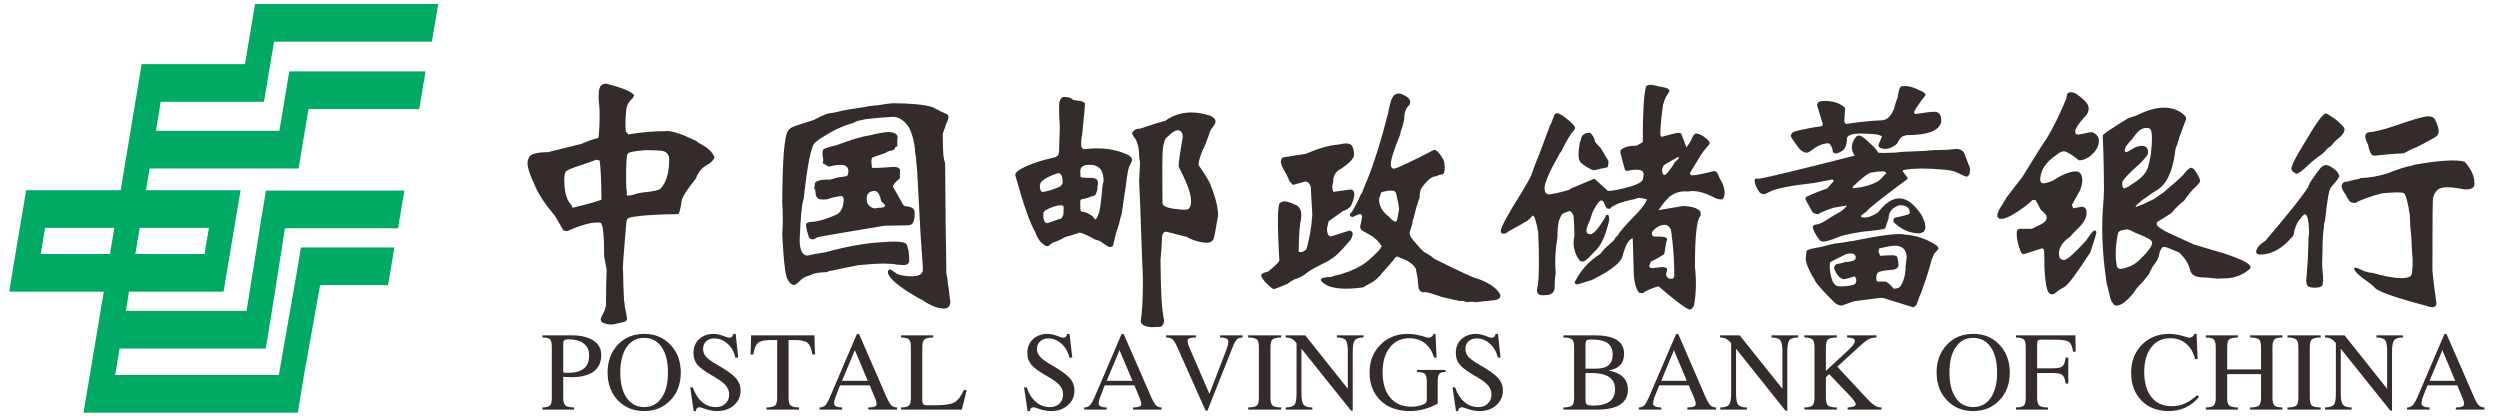
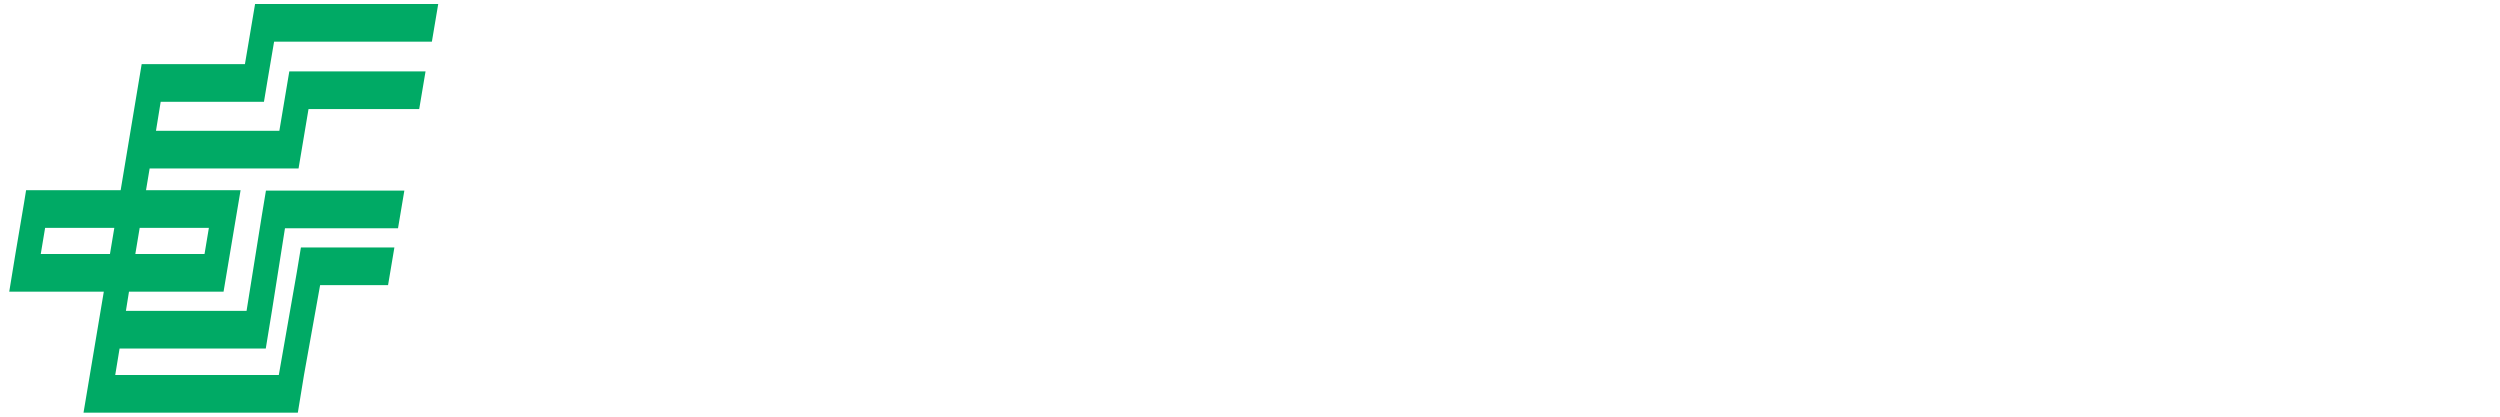
<svg xmlns="http://www.w3.org/2000/svg" xml:space="preserve" width="138mm" height="23mm" version="1.1" style="shape-rendering:geometricPrecision; text-rendering:geometricPrecision; image-rendering:optimizeQuality; fill-rule:evenodd; clip-rule:evenodd" viewBox="0 0 13800 2300">
  <defs>
    <style type="text/css">
   
    .fil0 {fill:#00AA65}
    .fil1 {fill:#332C2B;fill-rule:nonzero}
   
  </style>
  </defs>
  <g id="图层_x0020_1">
-     <path class="fil0" d="M144 1050l522 0 116 -696 54 0 86 0 430 0 21 -124 0 0 35 -208 1011 0 -35 208 -871 0 -35 206 -21 126 -570 0 -26 160 681 0 55 -328 276 0 60 0 416 0 -35 208 -416 0 -59 0 -136 0 -55 328 -140 0 -682 0 -20 120 522 0 -35 208 -59 352 -140 0 -382 0 -17 106 666 0 84 -525 23 -139 276 0 60 0 428 0 -35 208 -428 0 -60 0 -136 0 -72 456 -34 208 -140 0 -667 0 -24 146 903 0 99 -565 23 -139 276 0 60 0 180 0 -35 208 -180 0 -60 0 -135 0 -89 496 -34 208 -140 0 -903 0 -21 0 -119 0 112 -668 -382 0 -140 0 34 -208 48 -284 11 -68zm627 208l-24 144 382 0 24 -144 -382 0zm-164 144l24 -144 -382 0 -24 144 382 0z" />
-     <path class="fil1" d="M3501 527c-11,-20 -63,-42 -154,-65l-3 0c-10,0 -19,4 -27,11 -14,14 -16,59 -7,136 0,89 -3,141 -8,153 -21,4 -51,14 -92,32l-186 46c-67,0 -102,12 -106,35 -14,20 -4,66 30,139 21,52 58,110 111,172 2,3 5,7 7,10l43 74c3,3 10,5 22,6 70,-32 127,-48 171,-48 4,0 9,1 15,3 12,12 18,73 18,185 4,24 9,47 14,73l0 -6c-2,49 -4,117 -4,204 -3,15 -8,29 -14,41 -9,15 -14,27 -15,34 0,7 3,13 10,19 29,12 54,13 74,6 12,-3 26,-6 42,-9 11,-3 18,-9 20,-19l-13 -68c0,-6 -1,-16 -4,-30 -3,-43 -5,-106 -6,-188l0 24c-1,-3 -1,-7 -1,-10 0,-23 6,-104 18,-243 1,-20 4,-32 8,-36 1,-4 13,-8 37,-12 59,-9 140,-13 244,-14 5,-6 11,-28 17,-68 0,-21 27,-63 80,-129 12,-35 33,-60 62,-75 17,-9 31,-22 40,-39 0,-7 -6,-18 -19,-34 -17,-17 -33,-29 -47,-36 -13,-7 -26,-15 -38,-25 -7,-2 -13,-5 -19,-8 -53,-26 -98,-41 -134,-45 -4,0 -8,0 -10,1 -70,0 -139,6 -209,18 -4,-6 -8,-11 -13,-15 -4,-26 -3,-63 1,-111 0,-29 13,-54 38,-75 1,-6 4,-11 7,-14zm-181 575c-20,9 -73,24 -160,45 -1,-6 -3,-11 -5,-14 -27,-27 -40,-73 -40,-136 0,-24 2,-39 7,-48 4,-9 37,-23 100,-42 1,-1 12,-5 33,-12 12,-4 23,-8 35,-13 3,0 9,1 19,3 7,35 10,107 11,217zm136 -126c0,-78 3,-120 9,-127 3,-9 35,-15 96,-20 55,0 90,2 104,6 18,8 28,22 29,40 0,78 -16,134 -48,166 -9,9 -40,16 -95,21 -24,3 -46,9 -67,16 -3,0 -9,1 -19,2 -3,0 -5,-2 -6,-7 0,-6 1,-10 2,-13 -3,-6 -5,-33 -5,-84zm940 -283c-23,7 -38,16 -46,29 -20,26 -31,158 -32,396 4,59 4,117 0,174 6,119 13,195 22,229 1,8 4,17 10,25 10,18 21,27 33,27 7,0 20,-9 38,-28 9,-9 22,-16 39,-22 6,-1 12,-3 19,-7 15,-8 44,-13 87,-14l8 -5c3,0 36,-6 97,-20 18,-3 32,-5 42,-8 19,-5 37,-7 57,-8 79,-8 141,-8 185,0 9,0 20,1 33,2 18,0 28,-7 31,-21 0,-43 -5,-75 -15,-94 -12,-15 -63,-18 -153,-10 -85,6 -184,24 -297,55l-62 10c-12,3 -22,6 -32,8 -30,0 -45,-28 -46,-83 5,-127 12,-201 20,-222 1,-3 2,-8 3,-13 20,-187 41,-290 63,-306 10,-10 27,-22 51,-36 49,-32 103,-57 162,-73 6,-7 28,-13 65,-20l55 -6c44,-4 76,-6 97,-7 32,0 62,20 89,61 20,43 31,90 33,141 0,3 1,6 3,9 1,24 3,50 7,75l20 372c9,117 13,181 12,193 -3,4 -5,9 -7,14 -16,15 -48,19 -96,12 -23,-3 -38,-8 -45,-14 -17,-13 -29,-20 -34,-21 -6,0 -10,5 -11,15 0,23 34,57 102,103 37,23 68,42 93,54 43,30 82,44 115,44 23,0 35,-13 35,-39 0,-1 -1,-5 -2,-10 -5,-49 -9,-77 -11,-81 -1,-10 -2,-20 -3,-31 0,-6 -2,-16 -6,-30l-4 -282 -3 -331c-9,-14 -13,-64 -13,-151 0,-7 1,-15 4,-22 3,-9 7,-19 11,-29 0,-1 0,-3 1,-6 1,-3 2,-6 4,-9 7,-14 11,-26 12,-34 0,-6 -2,-11 -6,-16 -26,-12 -54,-25 -84,-41 -46,-14 -120,-21 -220,-21 -26,2 -52,6 -78,11 -9,0 -20,1 -35,3 -11,1 -23,3 -35,6l-84 13c-17,3 -29,5 -36,6 -12,3 -22,5 -29,7l-32 7c-23,0 -57,13 -104,39l-97 31zm164 408c9,-1 18,-4 29,-9 11,-3 29,-6 52,-10 10,-1 15,5 16,17 0,38 -11,66 -34,83 -57,26 -103,40 -135,42 -19,0 -31,4 -38,11 -3,6 1,29 13,68 3,12 10,18 23,18l4 0c3,0 8,-2 13,-6 -3,0 1,-2 12,-6 9,-3 131,-24 368,-63l118 -2c15,0 25,-2 31,-6 11,-8 17,-28 17,-59 0,-12 -2,-20 -7,-26 -9,-9 -24,-14 -47,-15 -2,-3 -5,-4 -8,-5l-58 -103c0,-9 12,-23 35,-43l3 0 1 -46c0,-12 -11,-19 -32,-20 -78,6 -119,7 -123,5 -1,-9 -2,-20 -3,-34 0,-14 3,-22 9,-24 20,-7 40,-14 61,-21l8 -4c3,0 7,-2 11,-6 2,0 6,-1 11,-4 6,-1 12,-2 19,-4 3,-1 6,-4 10,-7 1,-5 3,-9 7,-14 1,0 4,1 7,3l0 -33 0 6c0,-10 1,-20 2,-31 -1,-2 -3,-6 -6,-10 -15,-15 -44,-18 -87,-9 -12,2 -26,4 -40,8 1,0 -8,2 -26,6 -33,4 -92,21 -177,53 -49,12 -74,20 -75,25 -6,14 -5,33 1,56 -1,6 -2,12 -4,19 12,6 23,12 33,19 47,-12 79,-13 96,-3 9,6 13,15 13,27 0,15 -3,24 -9,28 -12,3 -27,5 -45,7 -3,0 -17,4 -45,12 -37,0 -59,2 -66,7 -12,3 -19,9 -20,17 0,3 -1,12 -3,25 0,1 0,3 1,7 1,-1 2,-1 4,-1 0,6 1,12 2,19 1,23 12,35 33,36l25 0zm268 -47c14,0 25,14 33,41 0,9 3,17 10,23 6,4 11,9 15,16 0,3 -3,6 -8,10 -3,0 -7,0 -11,2 -10,0 -21,1 -34,4 -18,1 -34,-9 -46,-30 -1,-6 -2,-14 -3,-22 0,-29 15,-44 44,-44zm1385 -17c9,-75 16,-115 22,-120 9,-18 13,-28 14,-32 0,-11 -6,-21 -20,-29 -66,-32 -143,-43 -229,-34 -3,0 -8,0 -14,1 -11,0 -18,-9 -18,-26 0,-15 1,-30 3,-46l2 -3c12,-116 17,-175 16,-177 -1,-1 -2,-3 -3,-4 -3,-3 -8,-6 -15,-8l-3 -1 -43 -6c-11,-11 -28,-17 -49,-17 -20,0 -30,19 -30,56 0,35 1,71 4,109l-4 137c0,16 -8,26 -23,31 -88,20 -152,43 -195,69 -15,9 -23,18 -24,29 46,165 83,270 110,314 9,26 20,45 32,57 14,14 26,22 36,22 3,0 12,-6 27,-18 -2,0 2,-2 15,-6 18,-6 35,-14 49,-23 4,-3 14,-6 29,-10 13,-3 23,-6 32,-10 6,-1 12,-3 17,-6 9,-6 40,6 94,36 12,3 22,7 29,10 -1,0 6,5 19,13 15,12 27,18 33,19 7,0 13,-3 18,-8 9,-41 19,-80 32,-116l10 -41c4,-9 7,-21 8,-33 6,-43 12,-86 19,-129zm-369 -82c9,3 15,9 18,18 3,15 4,25 4,31 0,9 -5,18 -15,26 -31,14 -63,24 -94,30 -5,0 -10,-3 -13,-10 -3,-7 -4,-13 -4,-20 0,-13 3,-22 10,-28 18,-18 49,-34 94,-47zm26 228c0,3 -3,10 -10,22 -26,9 -51,17 -75,26 -17,4 -26,-12 -26,-48 0,-8 3,-16 10,-21 33,-19 62,-28 88,-29 9,0 14,4 15,14 -1,12 -2,24 -2,36zm112 -202c-6,0 -12,-2 -18,-5 0,-12 0,-22 -1,-30 0,-26 19,-38 56,-36 18,0 32,4 44,13 18,12 28,37 29,75 -4,14 -7,30 -8,45 -6,78 -13,125 -21,140 -6,19 -12,28 -19,28 -14,-24 -40,-38 -77,-44 -1,-2 -1,-5 -1,-7l-2 -1 -1 -47c0,-6 3,-11 10,-13 12,-1 26,-5 43,-11 15,-6 24,-9 29,-9 4,-7 8,-17 12,-30 0,-12 1,-24 4,-37 0,-14 -5,-23 -17,-27 -9,-3 -30,-4 -62,-4zm343 -281c-10,3 -20,6 -31,10 -20,0 -32,5 -37,14 -3,2 -6,5 -8,10 0,6 6,17 18,32 14,24 21,54 21,92 0,11 2,24 5,37l-5 106c3,61 5,106 6,136 9,258 14,390 15,398 0,110 -4,189 -12,236 0,20 20,32 58,35l54 -2c11,-8 17,-21 17,-36 -13,-53 -19,-164 -20,-333 5,-58 8,-97 8,-117 0,-26 8,-39 24,-39l102 26c6,0 12,2 18,7 36,18 70,27 102,28 19,0 32,-7 39,-21 3,-6 12,-50 25,-130 0,-43 -14,-100 -42,-169 -6,-18 -28,-54 -66,-109 0,-24 12,-61 36,-110 0,-1 1,-3 3,-7 3,-7 8,-22 17,-46 6,-21 12,-34 17,-39 13,-16 20,-28 21,-38 0,-13 -11,-24 -31,-33 -95,-30 -178,-21 -247,29 -36,9 -72,20 -107,33zm92 165c0,-43 5,-75 15,-94 4,-9 9,-15 16,-19 21,-21 38,-32 52,-33 18,0 28,12 29,37 -17,96 -25,151 -22,165 7,16 15,31 23,47 46,95 57,157 31,185 -7,6 -30,6 -68,1 -48,-5 -73,-16 -76,-30l-1 -159c0,-33 0,-66 1,-100zm827 321l-6 61c-3,21 -6,36 -7,45 -9,47 -16,75 -21,85 -9,9 -19,14 -30,15 -8,0 -12,-3 -12,-9l1 -3c1,-82 5,-140 13,-174 6,-44 -8,-71 -41,-79l-1 -2c-20,-8 -36,-13 -48,-14 -8,0 -17,3 -26,9 -14,5 -16,111 -4,317 0,8 -21,29 -62,62 -25,6 -37,12 -38,20 0,12 11,28 33,49 18,18 30,27 38,28 3,0 28,-10 75,-30 3,-1 7,-4 10,-8 9,-6 18,-11 28,-16 27,-8 49,-20 68,-36 14,-12 54,-34 119,-66 2,0 8,-4 15,-11 18,-7 54,-42 109,-107 6,-13 9,-22 10,-29 0,-12 -6,-19 -19,-20l-101 32c-14,0 -22,-15 -22,-44l9 -40c6,-4 13,-9 22,-15l32 -23c12,-8 20,-14 24,-17 23,-9 38,-19 45,-29 11,-23 18,-44 19,-64 0,-17 -8,-26 -22,-27l-93 13c-8,-12 -9,-30 -2,-55 0,-29 10,-51 31,-65 3,-3 7,-5 11,-6 43,-29 67,-53 72,-71 0,-4 0,-8 1,-13 0,-18 -4,-34 -14,-48 -10,-9 -27,-12 -52,-7 3,0 -4,1 -19,4 -50,3 -111,21 -184,52l-64 9c-2,1 -7,2 -12,3 -30,3 -46,6 -51,10 -4,3 -6,9 -8,19 0,15 11,38 31,72 4,9 7,16 10,20 6,18 12,27 18,27 0,5 4,9 11,10l65 -18c15,0 25,11 31,32 0,3 2,54 8,152zm287 -155c-4,10 -8,21 -12,32 -6,7 -13,20 -21,41 -16,32 -28,54 -35,65 -7,6 -11,12 -12,17 0,7 6,11 16,12 11,-6 25,-12 39,-16 9,0 13,4 13,14 -3,18 -6,36 -11,55 0,12 8,22 24,29 3,1 7,3 10,6 39,18 67,43 84,73 0,9 -21,33 -63,70 -27,26 -65,49 -113,68 -35,12 -53,18 -55,19 -18,3 -34,7 -48,13 -38,0 -56,6 -56,16 0,7 12,18 39,33 46,18 111,20 197,8 3,-4 21,-14 53,-31 24,-18 40,-34 48,-47l52 -58c1,-3 2,-5 4,-6 1,0 3,-2 5,-4 9,-15 17,-23 21,-24 7,1 15,4 23,9 38,12 66,31 83,59 1,9 2,17 4,24l5 27 5 53c0,4 2,6 3,8 6,12 13,17 21,17l18 0c3,1 8,2 15,3 23,7 47,14 71,23 4,0 8,1 13,3 23,6 53,13 90,20 6,-3 18,-1 36,6 17,-3 33,-3 48,0l105 -11c21,-3 31,-11 32,-25 0,-4 -2,-9 -6,-14 -20,-32 -60,-58 -118,-79 -13,0 -93,-37 -242,-111 -12,-12 -31,-24 -57,-38 1,0 0,-2 -4,-5 -6,-4 -17,-16 -35,-37 0,1 -2,-1 -5,-7 -22,-21 -33,-39 -34,-55l9 -33c1,-3 3,-9 6,-18 0,-12 3,-23 8,-33 9,-41 20,-78 32,-111 0,-29 6,-50 19,-64 27,-36 51,-54 73,-54 8,-5 20,-9 34,-10 9,-3 13,-16 13,-40 -1,-21 -4,-37 -10,-46 -18,-32 -35,-49 -49,-50 -131,68 -205,102 -220,104 -12,0 -18,-7 -19,-23 0,-26 17,-80 51,-163 3,-15 7,-30 13,-45 5,-19 9,-32 10,-41 0,-37 9,-64 29,-79 8,-18 4,-33 -13,-45 -3,-1 -6,-3 -8,-5 -15,-8 -27,-13 -36,-14 -21,0 -36,13 -45,41 -6,23 -12,44 -15,65 0,3 -1,7 -3,11 -35,139 -72,258 -112,358 -6,12 -11,26 -17,40zm91 38c0,-6 6,-10 19,-12 12,-3 24,-5 37,-5 13,0 21,2 25,8 3,3 7,20 13,50 4,21 6,36 7,44l-8 47c-3,14 -7,22 -10,23 -6,0 -14,-5 -24,-13 -6,-7 -13,-13 -18,-18 -33,-26 -50,-57 -51,-92 0,-3 3,-12 9,-28 0,-1 0,-2 1,-4zm1697 -12c37,-8 86,3 144,34 10,5 22,9 37,10 12,0 19,-12 20,-35 0,-27 -9,-54 -26,-79 0,-1 -5,-13 -16,-35 -3,-3 -8,-6 -15,-8 -60,15 -100,23 -120,24 -9,0 -14,-4 -15,-12l59 -97c0,-1 1,-3 4,-7 12,-17 21,-30 28,-36 11,-12 18,-21 19,-28 -4,-9 -10,-16 -18,-22 -20,-18 -40,-28 -58,-29 -8,0 -17,12 -26,34 -3,8 -12,23 -27,43 -9,-26 -19,-51 -29,-77 -6,-3 -13,-4 -20,-4 -27,6 -55,13 -85,22 -5,0 -9,-4 -10,-13 0,-38 5,-92 15,-164 0,-1 0,-2 1,-3 6,-20 12,-34 16,-42 7,-9 13,-20 19,-31 0,-6 -7,-12 -20,-17l-80 -17c-15,0 -25,3 -30,9 -12,44 -18,146 -18,307 0,1 -11,8 -34,20 -35,0 -62,6 -80,18 -6,2 -9,9 -10,18 7,29 15,59 24,90 0,9 6,13 16,13 41,-9 68,-8 81,1 4,3 7,9 8,18 0,9 -2,19 -5,29 -3,12 -24,25 -62,37 -63,18 -107,26 -130,26l-74 -67c-3,0 -41,15 -114,47 -10,3 -19,8 -29,15 -6,1 -11,2 -15,4 -43,12 -76,19 -97,20 -14,-3 -21,-14 -21,-34 0,-29 26,-90 78,-181 4,-9 8,-16 14,-21 0,-2 1,-4 3,-5 10,-25 28,-57 55,-99 1,0 3,-1 4,-4 9,-9 14,-17 15,-23 0,-9 -19,-29 -58,-60 -20,-14 -34,-21 -42,-21 -4,0 -8,1 -11,4 -3,3 -6,9 -9,19 0,-1 -2,4 -6,16 -3,9 -7,19 -13,29l-62 165c-15,35 -29,72 -42,111 -6,14 -24,46 -54,96 -75,118 -113,189 -114,211 0,9 5,13 15,14 9,0 19,-4 30,-14 43,-23 77,-42 101,-57 1,0 3,0 4,-3l2 -2c3,-1 5,-3 6,-5 3,0 4,-2 5,-5 3,-4 8,-8 14,-14 9,0 19,31 30,92 6,145 5,243 -2,292 -3,9 -4,18 -5,29 0,17 10,26 30,27l9 0c3,-1 6,-1 10,-1 29,0 45,-13 49,-39 0,-42 2,-68 6,-81 -6,-61 -3,-127 9,-198 0,-18 1,-35 2,-54 0,3 1,-2 2,-14 1,-7 2,-15 4,-24 9,-23 16,-36 21,-39 5,-3 17,-8 36,-15 8,0 16,8 23,24 3,15 5,52 6,113 -12,49 -2,95 30,138l0 0c3,1 7,2 13,4 12,0 27,-11 46,-32 12,-13 24,-25 36,-38 27,-29 49,-82 67,-160 0,-15 -2,-24 -6,-28l-10 0c-3,3 -5,8 -7,15 -36,60 -63,91 -81,92 -15,0 -22,-7 -22,-23 0,-3 2,-9 5,-19 2,-8 6,-18 11,-27 6,-15 10,-27 13,-38 4,-14 13,-32 26,-53 12,-18 21,-27 26,-27 3,0 7,3 13,6 10,23 16,36 19,38 3,1 8,2 16,3 15,-20 62,-39 142,-55 3,-3 8,-5 14,-5 6,-2 23,0 50,8 -9,20 -27,46 -55,76 -58,59 -94,99 -106,121l-13 13c0,1 -2,5 -7,11l0 2c-15,14 -32,30 -52,47l-26 31c-61,38 -108,90 -141,156 0,7 5,11 16,12 1,0 14,-4 41,-13 12,-4 26,-8 40,-12 -4,1 1,-1 13,-7 96,-49 147,-91 155,-125 1,-4 2,-9 4,-17 3,-6 6,-13 7,-20 12,-35 27,-55 44,-61 0,1 0,3 1,7l5 168c0,55 9,96 27,123 3,3 10,5 22,6 18,-14 48,-27 88,-39 99,85 156,128 174,129 6,0 13,-8 22,-22 12,-69 14,-141 5,-214 0,-165 10,-257 28,-277 0,-3 2,-5 4,-7 0,-13 -1,-21 -4,-24 -17,-18 -49,-27 -94,-28l-135 23c1,-1 3,-3 5,-7l20 -28c8,-11 13,-16 13,-15 32,-41 74,-58 126,-53zm-77 462c0,13 -5,19 -14,20 -21,0 -31,-9 -31,-29l0 -1c3,-6 5,-13 6,-20 0,-9 -9,-14 -26,-15l-58 6c-8,0 -13,-4 -15,-10 0,-3 3,-11 8,-25 23,-11 47,-25 72,-40 1,0 3,-3 4,-9 6,-43 11,-67 14,-71 3,-11 -9,-18 -35,-19l-31 0c-11,0 -17,-5 -18,-16 0,-5 3,-12 8,-18 21,-21 42,-31 64,-31 13,0 23,8 32,23 3,6 6,35 12,89 5,52 8,107 8,166zm22 -653c1,1 2,3 4,6 -3,4 -7,8 -11,12 -12,11 -18,18 -18,22 -26,40 -43,60 -51,60 -8,-1 -13,-9 -13,-25 0,-9 3,-18 8,-27 1,-3 28,-19 81,-48zm-460 -85c0,-15 -9,-30 -25,-48 -18,0 -31,3 -38,10 -6,3 -10,10 -13,20 -1,9 -3,16 -7,21 -11,61 -10,98 4,113 3,3 12,10 25,19 23,15 40,23 49,24 24,-6 47,-11 73,-16 4,-3 6,-14 7,-35l-44 -73c-17,-18 -28,-29 -31,-35zm1282 431c-18,12 -35,21 -52,26 -17,1 -26,6 -27,15 0,14 11,37 35,69 5,7 12,11 20,12 17,0 49,-10 95,-29 15,-6 56,-15 123,-26 75,-7 118,-13 126,-18l19 -56c0,-35 20,-59 59,-72l3 0c36,0 54,13 55,39 0,5 -2,9 -7,11 -9,3 -29,9 -61,16 -14,0 -22,6 -23,16 0,3 1,7 3,12 41,40 88,61 142,61 4,0 11,-3 22,-8 5,-5 9,-13 10,-22 0,-34 -15,-68 -44,-102 -33,-41 -66,-61 -100,-61 -38,0 -77,25 -115,75 -27,20 -54,31 -78,31 -12,0 -18,-3 -18,-9 1,-3 12,-12 32,-26 6,-12 68,-61 185,-149 26,-18 40,-29 41,-32 -1,-4 -11,-17 -29,-41 0,-3 5,-6 16,-7 49,-9 123,-9 221,0 29,3 52,9 69,18 25,12 40,19 46,20 14,0 21,-15 21,-45 -20,-52 -31,-80 -32,-84 -8,-15 -23,-24 -43,-24l-56 5c-47,0 -86,2 -118,6 -98,3 -151,6 -157,9 -61,3 -95,3 -102,0 -10,-18 -24,-34 -43,-49 -29,-30 -50,-44 -62,-45 -9,0 -16,5 -22,14 -23,33 -24,65 -2,97 -306,78 -484,121 -532,128 -15,-4 -22,0 -20,13 0,14 7,32 21,53 6,12 16,18 29,19 7,-1 17,-5 32,-13 32,-18 113,-34 245,-49 47,-9 75,-14 84,-16 3,-1 9,-2 15,-3 6,0 9,2 9,7 0,3 -4,8 -12,16 -2,3 -5,6 -7,9 -5,4 -10,9 -14,16 -81,30 -122,47 -122,53l0 4c0,6 13,30 38,73 6,8 17,13 33,13 12,-9 39,-20 83,-35 23,-4 48,-8 73,-13 0,3 -1,6 -5,10 -15,16 -33,29 -55,39 -16,9 -31,19 -47,29zm141 -173l0 -8c55,-53 90,-79 106,-79 21,-4 40,-6 56,-6 15,0 22,3 23,9 0,3 -2,5 -7,8 -7,7 -14,15 -22,24 -20,20 -58,36 -113,47 -14,1 -26,3 -35,5l-8 0zm-46 -375l4 -68c-26,-26 -64,-39 -115,-39 -25,0 -39,7 -40,23l32 105c0,9 -6,13 -17,13 -4,0 -8,1 -11,2 -6,0 -25,3 -59,10 -46,9 -72,16 -78,20 -7,6 -11,13 -12,21 0,3 12,22 35,54 17,25 35,37 54,38 5,0 15,-5 30,-16 29,-23 58,-35 88,-36 7,0 15,10 23,31 0,28 17,33 51,13 0,-1 1,-2 3,-2 17,-11 26,-34 26,-68l0 -4c0,0 1,-2 3,-5 9,-12 33,-19 72,-19l55 2c1,0 4,0 8,1 21,0 40,4 56,12 -13,30 -19,46 -20,49 0,13 11,19 35,21 25,0 49,-11 70,-32 12,-27 26,-40 44,-42 1,-1 3,-2 7,-2 116,0 180,-24 191,-74 -1,-1 -1,-2 0,-4 0,-33 -12,-50 -36,-51 -20,0 -55,4 -104,12 -6,0 -10,-3 -10,-9 0,-6 3,-10 7,-14 1,-6 3,-10 6,-12 15,-23 32,-46 50,-69 0,-9 -10,-18 -32,-26 -41,-21 -75,-28 -100,-22l-2 0c-6,1 -12,16 -18,46 0,6 -1,12 -3,18 -5,11 -12,30 -18,58 -13,32 -30,53 -51,62 -4,0 -9,1 -15,3 -21,1 -44,2 -68,4 -43,4 -86,9 -129,16 -8,0 -12,-6 -12,-19l0 -1zm212 980c108,34 165,52 170,53 3,-3 9,-7 16,-14l17 -48c-1,3 2,-4 9,-20 26,-71 45,-132 59,-184l13 -31c14,-14 22,-24 23,-29 0,-6 -5,-13 -16,-20 -52,-33 -108,-52 -169,-56 -32,-9 -123,2 -272,32 -6,1 -11,2 -13,3 2,0 -3,0 -18,2 -14,3 -43,8 -87,13 -15,3 -39,9 -72,18 -49,8 -75,15 -78,19 -3,3 -5,16 -7,40 -3,26 17,73 59,141 29,35 61,69 94,101 12,14 27,22 45,23l62 -22c-3,0 2,-1 13,-3 84,-11 135,-18 152,-18zm-227 -191c-21,2 -33,6 -36,11 -1,1 -3,5 -6,12 0,8 6,21 17,39 13,17 25,26 38,26 6,0 25,-5 58,-15 4,0 7,7 10,19 0,9 -2,15 -6,21 -11,9 -38,14 -81,15 -11,0 -20,-2 -24,-5 -12,-6 -21,-21 -27,-44 -9,-35 -11,-63 -7,-84 0,-1 23,-13 70,-36 14,-9 29,-13 45,-13 17,0 26,8 27,23 0,7 -4,12 -12,16 0,0 -1,1 -4,2 -3,1 -10,2 -21,5 -18,0 -31,3 -41,8zm213 -41c-3,-7 -6,-14 -10,-22 0,-5 2,-12 5,-19 0,0 19,-4 57,-12 11,-2 20,-2 26,-3 44,0 67,21 68,65l-6 49c0,43 -9,79 -27,108l-9 9c-7,4 -16,6 -29,7 -23,-27 -39,-40 -49,-40l-39 0c-6,0 -9,-7 -9,-19 0,-14 3,-25 9,-30 1,-3 9,-6 24,-9 12,-3 27,-5 47,-6 29,-1 43,-11 43,-30 0,-3 -2,-15 -6,-35 0,-10 -8,-15 -24,-16 -24,0 -48,1 -71,3zm783 -433c-29,36 -57,73 -85,110 -3,6 -17,28 -41,67 -6,14 -10,24 -11,30 0,15 7,22 23,22 26,0 72,-25 138,-74l34 -30 15 0c3,2 10,16 23,40 0,1 0,3 1,5 3,5 15,18 36,38 0,3 1,7 3,12 0,15 -10,28 -31,39 -32,16 -49,24 -51,25l-67 0c-11,0 -17,8 -17,25 0,31 8,67 24,105 3,6 8,9 15,10l101 -32c7,-1 11,6 12,21 0,118 7,192 23,221 6,7 13,11 20,12l12 -3c20,-17 40,-30 59,-39 21,-15 68,-78 141,-191 20,-61 31,-97 33,-109 0,-7 -4,-10 -10,-11 -6,0 -22,18 -46,55 -64,70 -104,106 -121,108 -20,0 -30,-12 -30,-35 0,-34 21,-66 64,-95 1,-3 20,-24 59,-62 20,-24 30,-46 30,-68 0,-21 -8,-32 -26,-34 -1,0 -17,3 -48,9 -3,-9 -6,-15 -7,-19l44 -79c8,-18 13,-36 13,-55 0,-33 -11,-50 -34,-51 -33,0 -76,17 -128,51 -21,9 -37,14 -51,15 -12,0 -18,-6 -19,-18 0,-53 30,-99 90,-139 14,-13 28,-19 41,-20 12,0 40,16 83,50 26,0 51,-12 76,-36 23,-23 34,-47 34,-73 0,-8 -3,-18 -10,-28 -11,-12 -23,-18 -33,-19l-69 14c-12,0 -19,-5 -19,-16 0,-17 19,-46 58,-88 23,-27 22,-54 -3,-81 -12,-11 -26,-24 -44,-36 -12,-9 -25,-13 -39,-13 -4,0 -8,2 -13,6 -3,2 -6,14 -10,34 -32,78 -68,152 -109,220 -8,9 -53,79 -133,210zm629 158c0,-3 11,-14 34,-33 15,-9 29,-19 42,-29 10,-7 20,-14 32,-21 56,-29 92,-99 107,-209 1,-19 5,-34 12,-45 2,-10 5,-19 8,-28l5 -17 37 -100c0,-9 -8,-19 -26,-32 -61,-43 -145,-38 -250,15 -27,8 -42,14 -45,15 -93,57 -139,88 -140,95l0 3c3,52 6,152 7,301 -1,15 -2,32 -2,50 -14,136 -9,286 15,449 1,9 3,21 7,33l16 65c9,24 19,37 32,38 26,0 58,-24 97,-72 6,-13 22,-32 48,-58 20,-24 32,-39 36,-45 4,-12 9,-22 16,-32 0,-3 1,-5 3,-7 24,-30 36,-54 37,-71 6,-26 15,-39 26,-39 4,0 10,1 19,4l64 26c32,29 53,62 62,100 6,23 27,36 62,38 27,1 55,3 84,7l61 -2c52,-5 95,-25 127,-57 0,-4 -2,-9 -5,-14 -12,-17 -60,-39 -145,-67l-162 -48c-15,-7 -51,-23 -110,-50 -64,-28 -96,-50 -97,-63 0,-9 3,-14 10,-16 20,-13 40,-25 61,-38 3,-1 6,-4 11,-8 6,-7 12,-14 19,-22 21,-21 35,-34 41,-38 5,-3 11,-8 15,-16 21,-29 37,-48 48,-59 1,0 3,-1 6,-4 18,-19 28,-30 29,-35 0,-10 -6,-24 -17,-42 -12,-21 -23,-32 -32,-33 -10,0 -25,13 -45,40 -10,10 -21,20 -33,31l-79 68c-1,0 -17,11 -50,34l-55 26c-1,0 -3,1 -6,3 -23,9 -36,14 -39,15 0,-3 0,-5 2,-6zm-51 129c9,0 23,6 43,17 49,20 77,33 84,39 9,6 13,12 13,18 0,20 -27,55 -81,105 -6,3 -11,7 -16,12 -30,17 -56,26 -80,27 -9,0 -15,-5 -18,-15 -10,-50 -8,-109 6,-179 0,-8 7,-14 18,-18 15,-3 25,-5 31,-6zm32 -501c2,-6 6,-11 10,-14 20,-29 41,-44 64,-45 11,0 19,1 23,6 11,11 13,57 4,137 -4,26 -9,50 -16,74 -9,27 -28,51 -59,74l-54 36c-6,1 -11,3 -16,7 -9,0 -13,-10 -14,-29 0,-14 32,-50 97,-107 29,-29 44,-48 46,-57 -1,-3 -1,-7 0,-10 0,-20 -11,-31 -33,-32 -18,0 -33,5 -48,14 -23,14 -36,21 -38,21 -6,0 -9,-3 -10,-10 0,-14 15,-36 44,-65zm682 625c0,9 7,14 20,15 55,0 105,-23 151,-68 20,-21 31,-32 33,-35 4,-7 6,-16 7,-29 7,-24 15,-42 23,-54 3,-3 7,-7 12,-14 8,-12 16,-19 21,-23 16,0 24,34 25,103 0,6 -1,14 -3,24 -1,41 -2,82 -4,125 -4,49 -6,80 -7,94 -3,20 -2,36 4,48 6,8 20,12 42,12 14,0 27,-2 38,-8 9,-10 10,-43 3,-98 -1,-10 -1,-38 1,-84 0,-70 3,-119 9,-148 -3,-4 -1,-14 5,-31 12,-116 23,-178 34,-186 29,-33 44,-53 45,-61 0,-6 -5,-15 -15,-28 -23,-20 -41,-31 -55,-33 -17,-1 -34,12 -51,39 -29,38 -45,63 -49,77 0,3 -2,6 -5,10 -27,43 -104,141 -234,293 -29,17 -45,36 -50,57l0 3zm444 -618c29,-21 44,-41 44,-59 0,-9 -17,-27 -49,-54 -30,-21 -47,-32 -54,-33 -16,0 -54,53 -116,159 -47,76 -72,124 -74,142 -3,6 1,14 10,23 3,1 8,4 16,9 12,0 35,-17 68,-49 12,-13 40,-35 84,-67 -3,1 0,-2 9,-10 7,-9 15,-17 25,-23 5,-3 10,-7 14,-13 9,-12 16,-20 23,-25zm275 187c-49,14 -93,22 -130,23 -9,0 -16,1 -20,5 -15,2 -37,8 -66,15 -20,1 -30,9 -31,25 0,12 7,27 21,46 6,12 13,24 22,37 4,5 14,9 30,11 38,-20 88,-38 150,-54 66,-6 106,-7 120,-1 8,3 17,30 27,83 1,11 3,23 6,34 1,45 4,89 9,132 1,38 3,78 7,119 0,50 -3,80 -10,89 -27,21 -98,15 -213,-17 -9,0 -21,-2 -36,-7 -7,-1 -12,-3 -16,-6 -20,-10 -34,-15 -41,-16 -3,0 -6,2 -7,6 0,14 30,42 90,83 10,8 20,18 30,28 26,18 89,41 190,70l84 23c17,6 29,9 36,9 15,0 24,-7 24,-22 -17,-122 -24,-189 -22,-198 0,-253 1,-382 4,-387 0,-1 0,-2 1,-3 7,-20 17,-34 29,-42 20,-14 69,-14 146,2 29,0 46,-7 51,-21 0,-3 0,-8 1,-13 0,-40 -18,-80 -55,-120 -47,-12 -136,-7 -269,16 -8,1 -15,3 -20,6 -26,3 -73,18 -142,45zm266 -200c15,-9 23,-20 23,-32 0,-15 -6,-38 -21,-68 -6,-11 -18,-17 -38,-17 -24,0 -88,19 -194,56 -63,21 -108,31 -134,32 -12,3 -18,10 -19,22 0,10 5,25 16,48 0,1 0,3 1,5 6,28 13,44 21,51 5,4 20,4 43,0 10,0 21,-1 33,-3 32,-3 65,-5 99,-7 6,-3 18,-9 36,-19l30 -13c21,-9 55,-27 104,-55zm-10393 1436l0 -278c0,-22 -3,-37 -10,-44 -6,-7 -21,-10 -42,-10l0 -12 84 0 0 0 78 0c51,0 91,10 120,29 29,19 43,46 43,80 0,39 -14,70 -42,91 -28,20 -68,31 -121,31 -17,0 -33,-1 -47,-2l0 0 0 115c0,22 4,36 12,43 7,7 24,11 48,11l0 12 -87 0 -88 0 0 -12c21,0 36,-4 42,-11 7,-7 10,-21 10,-43zm63 -139l0 0c9,1 18,2 27,2 39,0 68,-8 87,-24 20,-16 29,-40 29,-72 0,-29 -10,-51 -30,-66 -20,-15 -48,-23 -86,-23l-5 0c-8,1 -14,3 -17,6 -3,3 -5,9 -5,19l0 158zm447 213c-59,0 -108,-20 -146,-60 -37,-39 -56,-91 -56,-153 0,-62 19,-113 56,-153 38,-40 87,-60 146,-60 59,0 107,20 145,60 38,40 57,91 57,153 0,62 -19,114 -57,153 -38,40 -86,60 -145,60zm0 -22c41,0 73,-17 96,-51 24,-34 35,-80 35,-140 0,-59 -11,-106 -35,-140 -23,-34 -55,-51 -96,-51 -41,0 -73,17 -97,51 -23,34 -35,81 -35,140 0,60 12,106 35,140 24,34 56,51 97,51zm503 -273c-6,-31 -21,-57 -42,-76 -22,-20 -47,-30 -74,-30 -18,0 -33,5 -45,16 -11,11 -17,25 -17,42 0,16 5,30 16,43 11,12 31,27 61,44 51,29 85,53 103,73 18,20 27,43 27,70 0,33 -13,60 -37,81 -24,22 -56,32 -94,32 -24,0 -52,-6 -82,-18 -9,-3 -16,-4 -23,-1 -6,2 -9,8 -10,15l0 4 -13 0 0 0 -19 -131 0 0 14 0c13,36 30,63 52,81 22,19 47,28 76,28 21,0 39,-6 52,-19 14,-13 21,-30 21,-50 0,-20 -7,-37 -20,-52 -13,-15 -37,-32 -72,-52 -41,-23 -69,-44 -84,-61 -14,-18 -21,-39 -21,-66 0,-30 10,-55 31,-75 21,-19 47,-29 80,-29 20,0 43,6 70,17 10,4 18,5 25,3 6,-3 11,-8 13,-17l1 -3 13 0 0 0 14 131 0 0 -16 0zm231 221l0 -318 0 0 -34 0c-35,0 -59,5 -71,15 -12,10 -22,32 -27,65l-15 0 2 -53 1 -53 0 0 175 0 0 0 175 0 0 0 1 53 2 53 -14 0c-6,-33 -15,-55 -28,-65 -12,-10 -36,-15 -71,-15l-33 0 0 0 0 318c0,22 3,36 11,43 7,7 23,11 47,11l0 12 -90 0 -90 0 0 -12c25,0 40,-4 48,-11 7,-7 11,-21 11,-43zm290 0l150 -351 7 0 5 0 153 351c10,22 19,36 26,43 7,7 17,11 31,11l0 12 -80 0 -79 0 0 -12c25,0 39,-4 44,-11 4,-7 2,-21 -8,-43l-28 -68 0 0 -164 0 0 0 -18 47c-13,30 -17,51 -14,60 4,9 18,15 44,15l0 12 -62 0 -63 0 0 -12c13,0 24,-4 31,-11 7,-7 15,-21 25,-43zm139 -262l-71 169 0 0 142 0 0 0 -71 -169zm255 328l0 -12c22,0 37,-4 44,-11 7,-7 10,-21 10,-43l0 -278c0,-22 -3,-37 -10,-43 -7,-7 -22,-11 -44,-11l0 -12 88 0 89 0 0 12c-25,0 -41,4 -48,11 -8,6 -12,21 -12,43l0 292c0,11 2,19 6,22 4,4 11,6 23,6l43 0c50,0 85,-5 105,-16 20,-11 37,-33 52,-68l16 0 -13 54 -14 54 0 0 -218 0 0 0 -117 0zm929 -287c-7,-31 -22,-57 -43,-76 -22,-20 -46,-30 -73,-30 -19,0 -34,5 -45,16 -12,11 -18,25 -18,42 0,16 6,30 17,43 10,12 31,27 60,44 51,29 85,53 103,73 18,20 27,43 27,70 0,33 -12,60 -37,81 -24,22 -55,32 -93,32 -25,0 -52,-6 -82,-18 -9,-3 -17,-4 -23,-1 -6,2 -10,8 -10,15l-1 4 -13 0 0 0 -19 -131 0 0 14 0c13,36 30,63 52,81 22,19 47,28 76,28 22,0 39,-6 53,-19 13,-13 20,-30 20,-50 0,-20 -6,-37 -19,-52 -13,-15 -37,-32 -73,-52 -41,-23 -69,-44 -83,-61 -15,-18 -22,-39 -22,-66 0,-30 10,-55 31,-75 21,-19 48,-29 81,-29 19,0 42,6 69,17 10,4 19,5 25,3 7,-3 11,-8 13,-17l1 -3 13 0 0 0 15 131 0 0 -16 0zm138 221l150 -351 6 0 6 0 153 351c10,22 19,36 26,43 7,7 17,11 30,11l0 12 -79 0 -79 0 0 -12c25,0 39,-4 44,-11 4,-7 2,-21 -8,-43l-28 -68 0 0 -164 0 0 0 -18 47c-13,30 -18,51 -14,60 4,9 18,15 43,15l0 12 -62 0 -62 0 0 -12c13,0 24,-4 30,-11 8,-7 16,-21 26,-43zm139 -262l-71 169 0 0 142 0 0 0 -71 -169zm319 -16c-10,-23 -19,-37 -27,-44 -8,-7 -20,-10 -35,-10l0 -12 82 0 82 0 0 12c-25,0 -39,4 -44,11 -4,6 -2,21 8,43l111 257 0 0 0 0 91 -236c12,-31 16,-51 12,-60 -4,-10 -19,-15 -44,-15l0 -12 61 0 63 0 0 12c-14,0 -24,3 -31,10 -7,7 -15,21 -24,44l-139 350 -5 0 -5 0 -156 -350zm450 278l0 -278c0,-22 -3,-37 -11,-43 -7,-7 -23,-11 -48,-11l0 -12 91 0 91 0 0 12c-24,0 -40,4 -48,11 -7,6 -11,21 -11,43l0 278c0,22 4,36 11,43 8,7 24,11 48,11l0 12 -91 0 -91 0 0 -12c25,0 41,-4 48,-11 8,-7 11,-21 11,-43zm235 -24c0,32 4,53 12,63 7,9 23,15 48,15l0 12 -73 0 -74 0 0 -12c25,0 41,-6 49,-15 7,-10 11,-31 11,-63l0 -277c-8,-10 -16,-17 -22,-21 -10,-7 -23,-10 -38,-10l0 -12 54 0 54 0 0 0 235 295 0 0 0 0 0 -205c0,-32 -4,-53 -11,-63 -8,-10 -24,-15 -49,-15l0 -12 74 0 73 0 0 12c-24,0 -41,5 -48,15 -8,10 -12,31 -12,63l0 326 -4 0 -5 0 -274 -342 0 0 0 0 0 246zm599 98c-68,0 -122,-19 -162,-58 -40,-38 -61,-90 -61,-155 0,-62 20,-113 60,-153 39,-40 90,-60 151,-60 30,0 63,6 100,18 10,4 19,4 27,0 7,-3 12,-9 15,-17l0 -1 11 0 0 0 6 131 0 0 -14 0c-10,-34 -26,-60 -50,-79 -23,-18 -52,-28 -85,-28 -46,0 -83,17 -109,51 -27,33 -40,80 -40,138 0,59 14,105 42,139 28,33 67,50 117,50 25,0 48,-5 69,-14 6,-2 10,-6 12,-10 3,-3 4,-9 4,-16l0 -98c0,-22 -4,-36 -10,-43 -7,-7 -22,-10 -44,-11l0 -11 79 0 78 0 0 11c-18,0 -29,4 -35,11 -5,7 -8,21 -8,43l0 121 0 0c-50,27 -101,41 -153,41zm485 -295c-7,-31 -22,-57 -43,-76 -22,-20 -46,-30 -74,-30 -18,0 -33,5 -45,16 -11,11 -17,25 -17,42 0,16 5,30 16,43 11,12 31,27 61,44 51,29 85,53 103,73 18,20 27,43 27,70 0,33 -13,60 -37,81 -24,22 -56,32 -94,32 -24,0 -51,-6 -82,-18 -9,-3 -16,-4 -22,-1 -7,2 -10,8 -11,15l0 4 -13 0 0 0 -19 -131 0 0 14 0c13,36 30,63 52,81 22,19 47,28 76,28 21,0 39,-6 52,-19 14,-13 21,-30 21,-50 0,-20 -7,-37 -20,-52 -13,-15 -37,-32 -72,-52 -41,-23 -69,-44 -83,-61 -15,-18 -22,-39 -22,-66 0,-30 10,-55 31,-75 21,-19 48,-29 80,-29 20,0 43,6 70,17 10,4 18,5 25,3 6,-3 11,-8 13,-17l1 -3 13 0 0 0 14 131 0 0 -15 0zm421 221l0 -278c0,-22 -3,-37 -11,-43 -7,-7 -24,-11 -48,-11l0 -12 91 0 0 0 82 0c53,0 94,8 121,25 27,17 41,43 41,76 0,33 -11,57 -33,73 -13,10 -31,16 -52,20l0 0c25,5 45,13 61,22 30,19 45,46 45,83 0,37 -14,64 -42,83 -28,18 -70,28 -126,28l-97 0 0 0 -91 0 0 -12c24,0 41,-4 48,-11 8,-7 11,-21 11,-43zm63 -295l0 135 0 0 56 0c32,0 55,-6 71,-19 15,-13 23,-32 23,-58 0,-29 -10,-50 -28,-64 -19,-13 -48,-20 -86,-20l-14 0c-8,1 -14,3 -17,6 -3,3 -5,10 -5,20zm0 159l0 147c0,12 2,21 6,25 4,4 11,7 23,7l11 1c41,0 72,-8 92,-22 21,-15 31,-38 31,-68 0,-31 -11,-53 -33,-68 -22,-15 -55,-22 -100,-22l-30 0zm349 136l151 -351 6 0 6 0 152 351c10,22 19,36 26,43 7,7 18,11 31,11l0 12 -79 0 -80 0 0 -12c25,0 40,-4 44,-11 5,-7 2,-21 -7,-43l-29 -68 0 0 -163 0 0 0 -19 47c-13,30 -17,51 -14,60 4,9 19,15 44,15l0 12 -62 0 -62 0 0 -12c13,0 23,-4 30,-11 7,-7 15,-21 25,-43zm139 -262l-70 169 0 0 141 0 0 0 -71 -169zm343 238c0,32 4,53 11,63 8,9 24,15 49,15l0 12 -74 0 -73 0 0 -12c24,0 41,-6 48,-15 8,-10 12,-31 12,-63l0 -277c-9,-10 -16,-17 -23,-21 -10,-7 -22,-10 -38,-10l0 -12 54 0 54 0 0 0 236 295 0 0 0 0 0 -205c0,-32 -4,-53 -12,-63 -7,-10 -24,-15 -48,-15l0 -12 73 0 74 0 0 12c-25,0 -41,5 -49,15 -7,10 -11,31 -11,63l0 326 -5 0 -5 0 -273 -342 0 0 0 0 0 246zm433 24l0 -278c0,-22 -4,-37 -11,-43 -7,-7 -22,-11 -45,-11l0 -12 89 0 90 0 0 12c-25,0 -41,4 -49,11 -7,6 -11,21 -11,43l0 130 0 0 118 -109c28,-25 42,-44 42,-56 0,-12 -15,-19 -43,-19l0 -12 81 0 81 0 0 12c-17,0 -32,3 -44,10 -13,7 -31,22 -55,44l-117 107 0 0 159 171c20,22 36,36 47,43 10,7 23,11 38,11l0 12 -93 0 -94 0 0 -12c29,-2 44,-7 45,-16 1,-9 -12,-27 -38,-54l-109 -114 0 0 -18 17 0 0 0 113c0,22 4,36 11,43 8,7 24,11 49,11l0 12 -90 0 -89 0 0 -12c23,0 38,-4 45,-11 7,-7 11,-21 11,-43zm876 74c-59,0 -108,-20 -145,-60 -38,-39 -57,-91 -57,-153 0,-62 19,-113 57,-153 37,-40 86,-60 145,-60 59,0 108,20 145,60 38,40 57,91 57,153 0,62 -19,114 -57,153 -37,40 -86,60 -145,60zm0 -22c41,0 73,-17 97,-51 23,-34 35,-80 35,-140 0,-59 -12,-106 -35,-140 -24,-34 -56,-51 -97,-51 -41,0 -73,17 -96,51 -24,34 -35,81 -35,140 0,60 11,106 35,140 23,34 55,51 96,51zm290 -52l0 -278c0,-22 -3,-37 -10,-43 -7,-7 -22,-11 -44,-11l0 -12 117 0 0 0 211 0 0 0 1 45 1 45 -15 0c-3,-27 -11,-45 -23,-54 -13,-8 -37,-12 -74,-12l-79 0c-9,0 -15,1 -17,4 -3,3 -5,9 -5,18l0 136 0 0 84 0c28,0 46,-3 55,-11 9,-8 16,-23 18,-48l15 0 0 72 0 71 -15 0c-2,-24 -9,-40 -18,-47 -9,-8 -27,-11 -55,-11l-84 0 0 0 0 136c0,22 4,36 11,43 8,7 24,11 49,11l0 12 -89 0 -88 0 0 -12c22,0 37,-4 44,-11 7,-7 10,-21 10,-43zm957 -4c-23,27 -48,46 -76,59 -28,13 -58,19 -91,19 -63,0 -114,-19 -151,-58 -38,-38 -57,-90 -57,-155 0,-62 20,-113 59,-153 40,-40 90,-60 151,-60 29,0 61,6 97,18 9,4 18,4 26,0 7,-3 13,-8 15,-16l1 -2 12 0 0 0 6 139 0 0 -14 0c-9,-36 -25,-64 -49,-84 -24,-21 -53,-31 -88,-31 -44,0 -80,17 -105,50 -26,34 -39,80 -39,138 0,58 14,104 40,137 27,34 64,50 111,50 27,0 51,-5 74,-15 22,-10 45,-25 67,-46l11 10zm92 4l0 -278c0,-22 -4,-37 -11,-43 -7,-7 -21,-11 -44,-11l0 -12 89 0 88 0 0 12c-24,0 -41,4 -48,11 -8,6 -11,21 -11,43l0 122 0 0 187 0 0 0 0 -122c0,-22 -4,-37 -11,-43 -7,-7 -24,-11 -49,-11l0 -12 89 0 89 0 0 12c-23,0 -38,4 -44,11 -7,6 -11,21 -11,43l0 278c0,22 4,36 11,43 6,7 21,11 44,11l0 12 -89 0 -89 0 0 -12c25,0 42,-4 49,-11 7,-7 11,-21 11,-43l0 -130 0 0 -187 0 0 0 0 130c0,22 3,36 11,43 7,7 24,11 48,11l0 12 -88 0 -89 0 0 -12c23,0 37,-4 44,-11 7,-7 11,-21 11,-43zm456 0l0 -278c0,-22 -4,-37 -12,-43 -7,-7 -23,-11 -48,-11l0 -12 91 0 92 0 0 12c-25,0 -41,4 -49,11 -7,6 -11,21 -11,43l0 278c0,22 4,36 11,43 8,7 24,11 49,11l0 12 -92 0 -91 0 0 -12c25,0 41,-4 49,-11 7,-7 11,-21 11,-43zm234 -24c0,32 4,53 12,63 7,9 24,15 48,15l0 12 -73 0 -74 0 0 -12c25,0 41,-6 49,-15 8,-10 11,-31 11,-63l0 -277c-8,-10 -16,-17 -22,-21 -10,-7 -23,-10 -38,-10l0 -12 54 0 54 0 0 0 235 295 0 0 0 0 0 -205c0,-32 -3,-53 -11,-63 -8,-10 -24,-15 -48,-15l0 -12 73 0 73 0 0 12c-24,0 -41,5 -48,15 -8,10 -12,31 -12,63l0 326 -4 0 -5 0 -274 -342 0 0 0 0 0 246zm422 24l150 -351 6 0 6 0 153 351c10,22 18,36 26,43 7,7 17,11 30,11l0 12 -79 0 -79 0 0 -12c25,0 39,-4 44,-11 4,-7 2,-21 -8,-43l-28 -68 0 0 -164 0 0 0 -19 47c-12,30 -17,51 -13,60 4,9 18,15 43,15l0 12 -62 0 -62 0 0 -12c13,0 23,-4 30,-11 7,-7 16,-21 26,-43zm139 -262l-71 169 0 0 142 0 0 0 -71 -169z" />
+     <path class="fil0" d="M144 1050l522 0 116 -696 54 0 86 0 430 0 21 -124 0 0 35 -208 1011 0 -35 208 -871 0 -35 206 -21 126 -570 0 -26 160 681 0 55 -328 276 0 60 0 416 0 -35 208 -416 0 -59 0 -136 0 -55 328 -140 0 -682 0 -20 120 522 0 -35 208 -59 352 -140 0 -382 0 -17 106 666 0 84 -525 23 -139 276 0 60 0 428 0 -35 208 -428 0 -60 0 -136 0 -72 456 -34 208 -140 0 -667 0 -24 146 903 0 99 -565 23 -139 276 0 60 0 180 0 -35 208 -180 0 -60 0 -135 0 -89 496 -34 208 -140 0 -903 0 -21 0 -119 0 112 -668 -382 0 -140 0 34 -208 48 -284 11 -68m627 208l-24 144 382 0 24 -144 -382 0zm-164 144l24 -144 -382 0 -24 144 382 0z" />
  </g>
</svg>